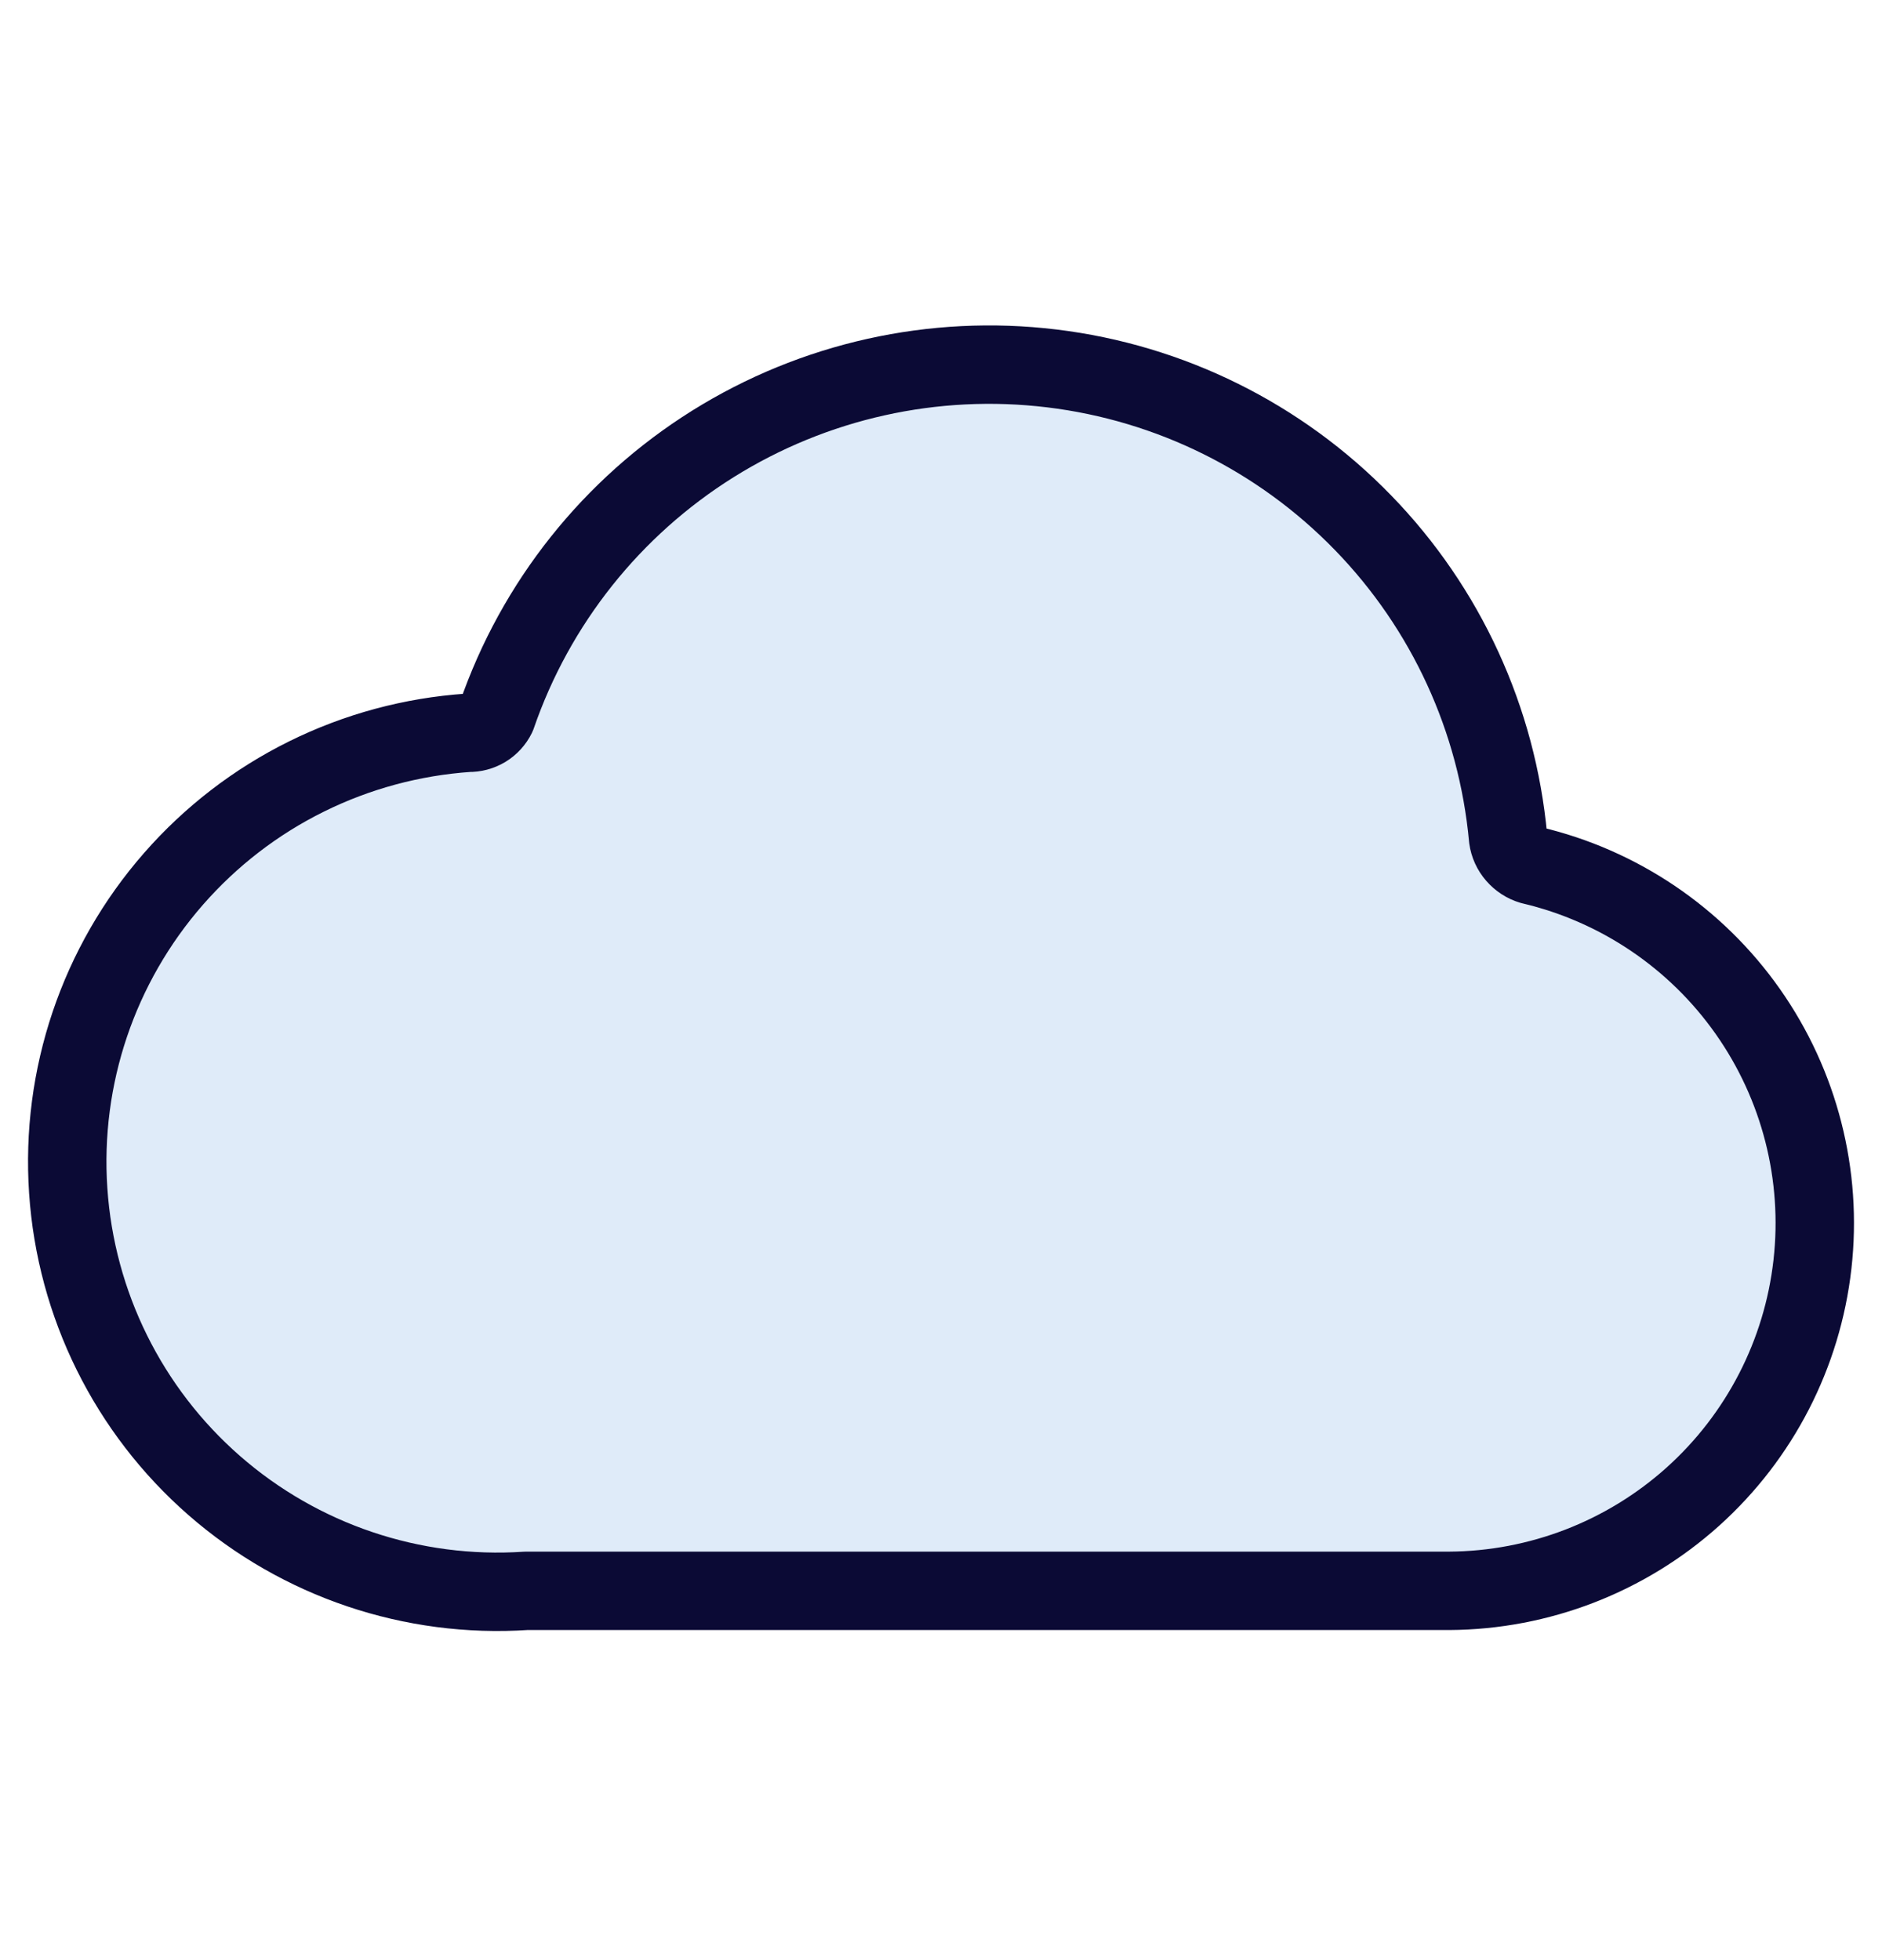
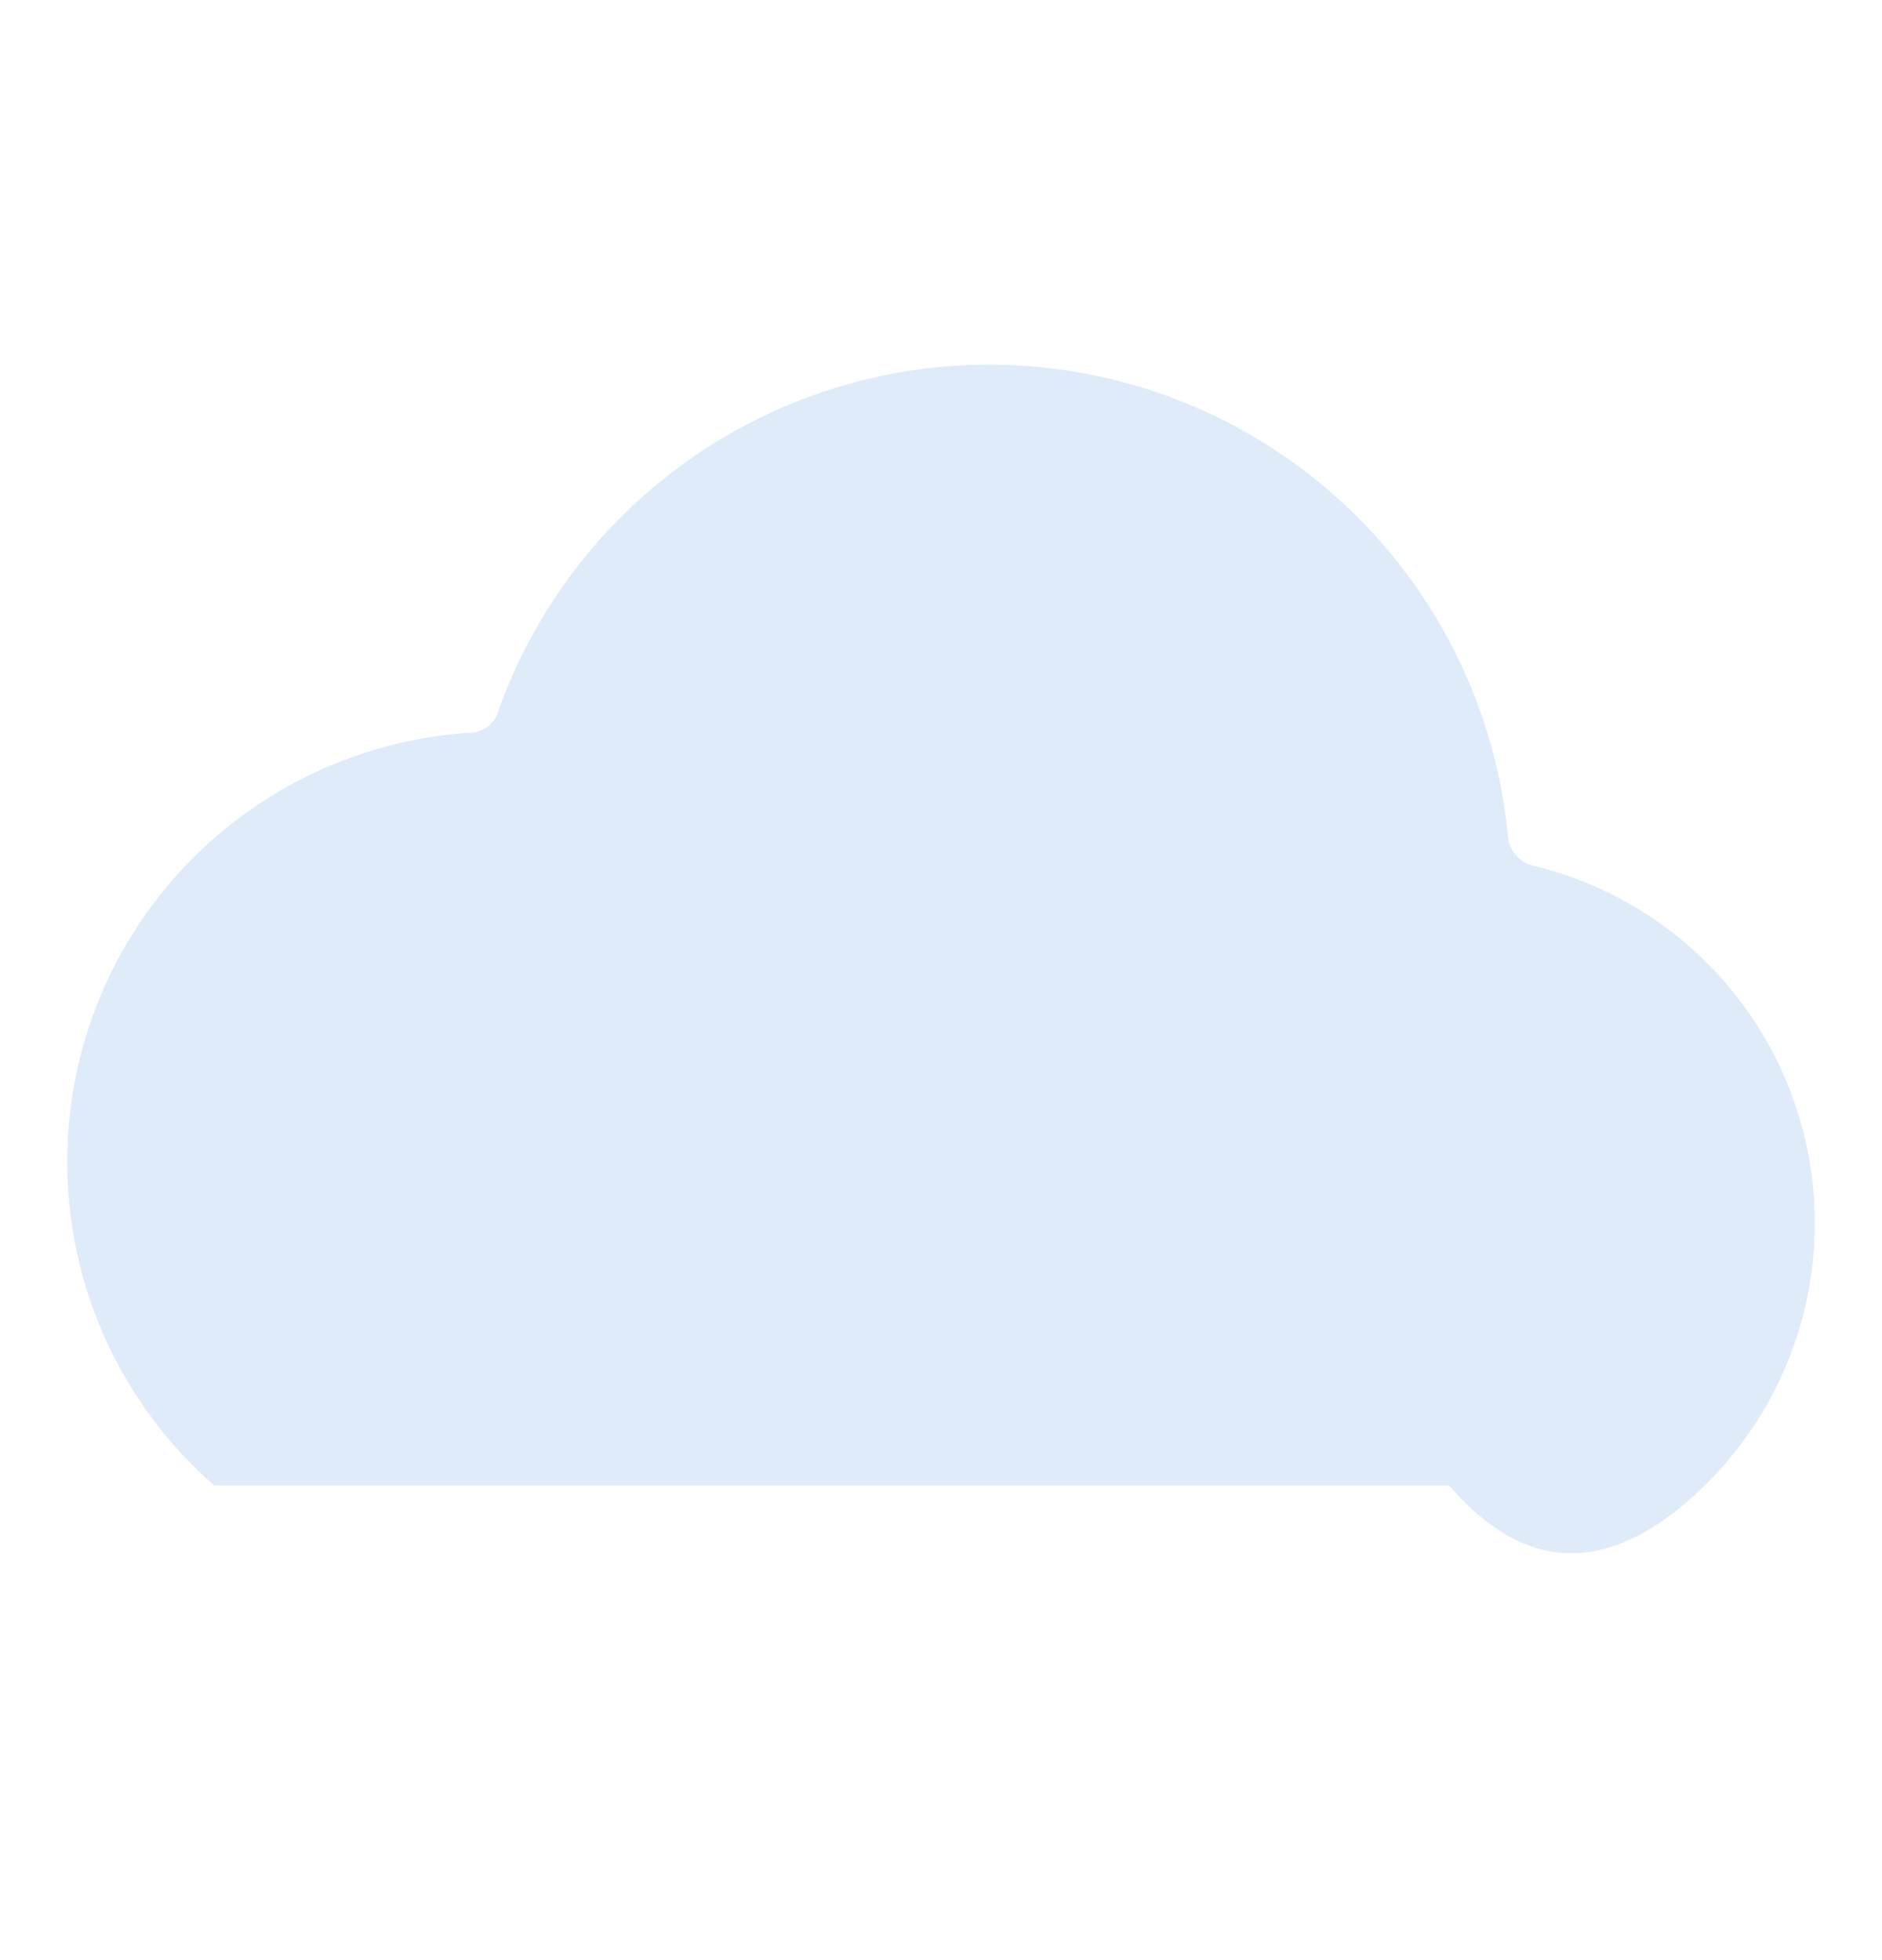
<svg xmlns="http://www.w3.org/2000/svg" fill="none" viewBox="0 0 24 25" height="25" width="24">
-   <path fill="#DFEBF9" d="M19.529 11.035C19.451 11.012 19.383 10.967 19.33 10.906C19.277 10.845 19.243 10.771 19.232 10.691C19.093 9.177 18.441 7.757 17.382 6.667C16.323 5.576 14.923 4.882 13.414 4.699C11.905 4.516 10.38 4.856 9.091 5.662C7.803 6.468 6.829 7.691 6.334 9.128C6.301 9.195 6.25 9.251 6.186 9.29C6.122 9.328 6.049 9.348 5.974 9.346C5.256 9.395 4.554 9.584 3.908 9.904C3.263 10.223 2.687 10.667 2.213 11.209C1.255 12.304 0.772 13.734 0.87 15.186C0.967 16.637 1.637 17.99 2.732 18.947C3.827 19.904 5.258 20.387 6.709 20.29H18.481C19.629 20.283 20.734 19.856 21.588 19.089C22.442 18.321 22.984 17.268 23.113 16.127C23.242 14.987 22.949 13.839 22.288 12.9C21.628 11.962 20.646 11.298 19.529 11.035Z" />
-   <path stroke-linejoin="round" stroke-linecap="round" stroke="#0B0A35" d="M19.529 11.035C19.451 11.012 19.383 10.967 19.33 10.906C19.277 10.845 19.243 10.771 19.232 10.691C19.093 9.177 18.441 7.757 17.382 6.667C16.323 5.576 14.923 4.882 13.414 4.699C11.905 4.516 10.38 4.856 9.091 5.662C7.803 6.468 6.829 7.691 6.334 9.128C6.301 9.195 6.25 9.251 6.186 9.29C6.122 9.328 6.049 9.348 5.974 9.346C5.256 9.395 4.554 9.584 3.908 9.904C3.263 10.223 2.687 10.667 2.213 11.209C1.255 12.304 0.772 13.734 0.87 15.186C0.967 16.637 1.637 17.99 2.732 18.947C3.827 19.904 5.258 20.387 6.709 20.29H18.481C19.629 20.283 20.734 19.856 21.588 19.089C22.442 18.321 22.984 17.268 23.113 16.127C23.242 14.987 22.949 13.839 22.288 12.9C21.628 11.962 20.646 11.298 19.529 11.035Z" />
+   <path fill="#DFEBF9" d="M19.529 11.035C19.451 11.012 19.383 10.967 19.33 10.906C19.277 10.845 19.243 10.771 19.232 10.691C19.093 9.177 18.441 7.757 17.382 6.667C16.323 5.576 14.923 4.882 13.414 4.699C11.905 4.516 10.38 4.856 9.091 5.662C7.803 6.468 6.829 7.691 6.334 9.128C6.301 9.195 6.25 9.251 6.186 9.29C6.122 9.328 6.049 9.348 5.974 9.346C5.256 9.395 4.554 9.584 3.908 9.904C3.263 10.223 2.687 10.667 2.213 11.209C1.255 12.304 0.772 13.734 0.87 15.186C0.967 16.637 1.637 17.99 2.732 18.947H18.481C19.629 20.283 20.734 19.856 21.588 19.089C22.442 18.321 22.984 17.268 23.113 16.127C23.242 14.987 22.949 13.839 22.288 12.9C21.628 11.962 20.646 11.298 19.529 11.035Z" />
</svg>